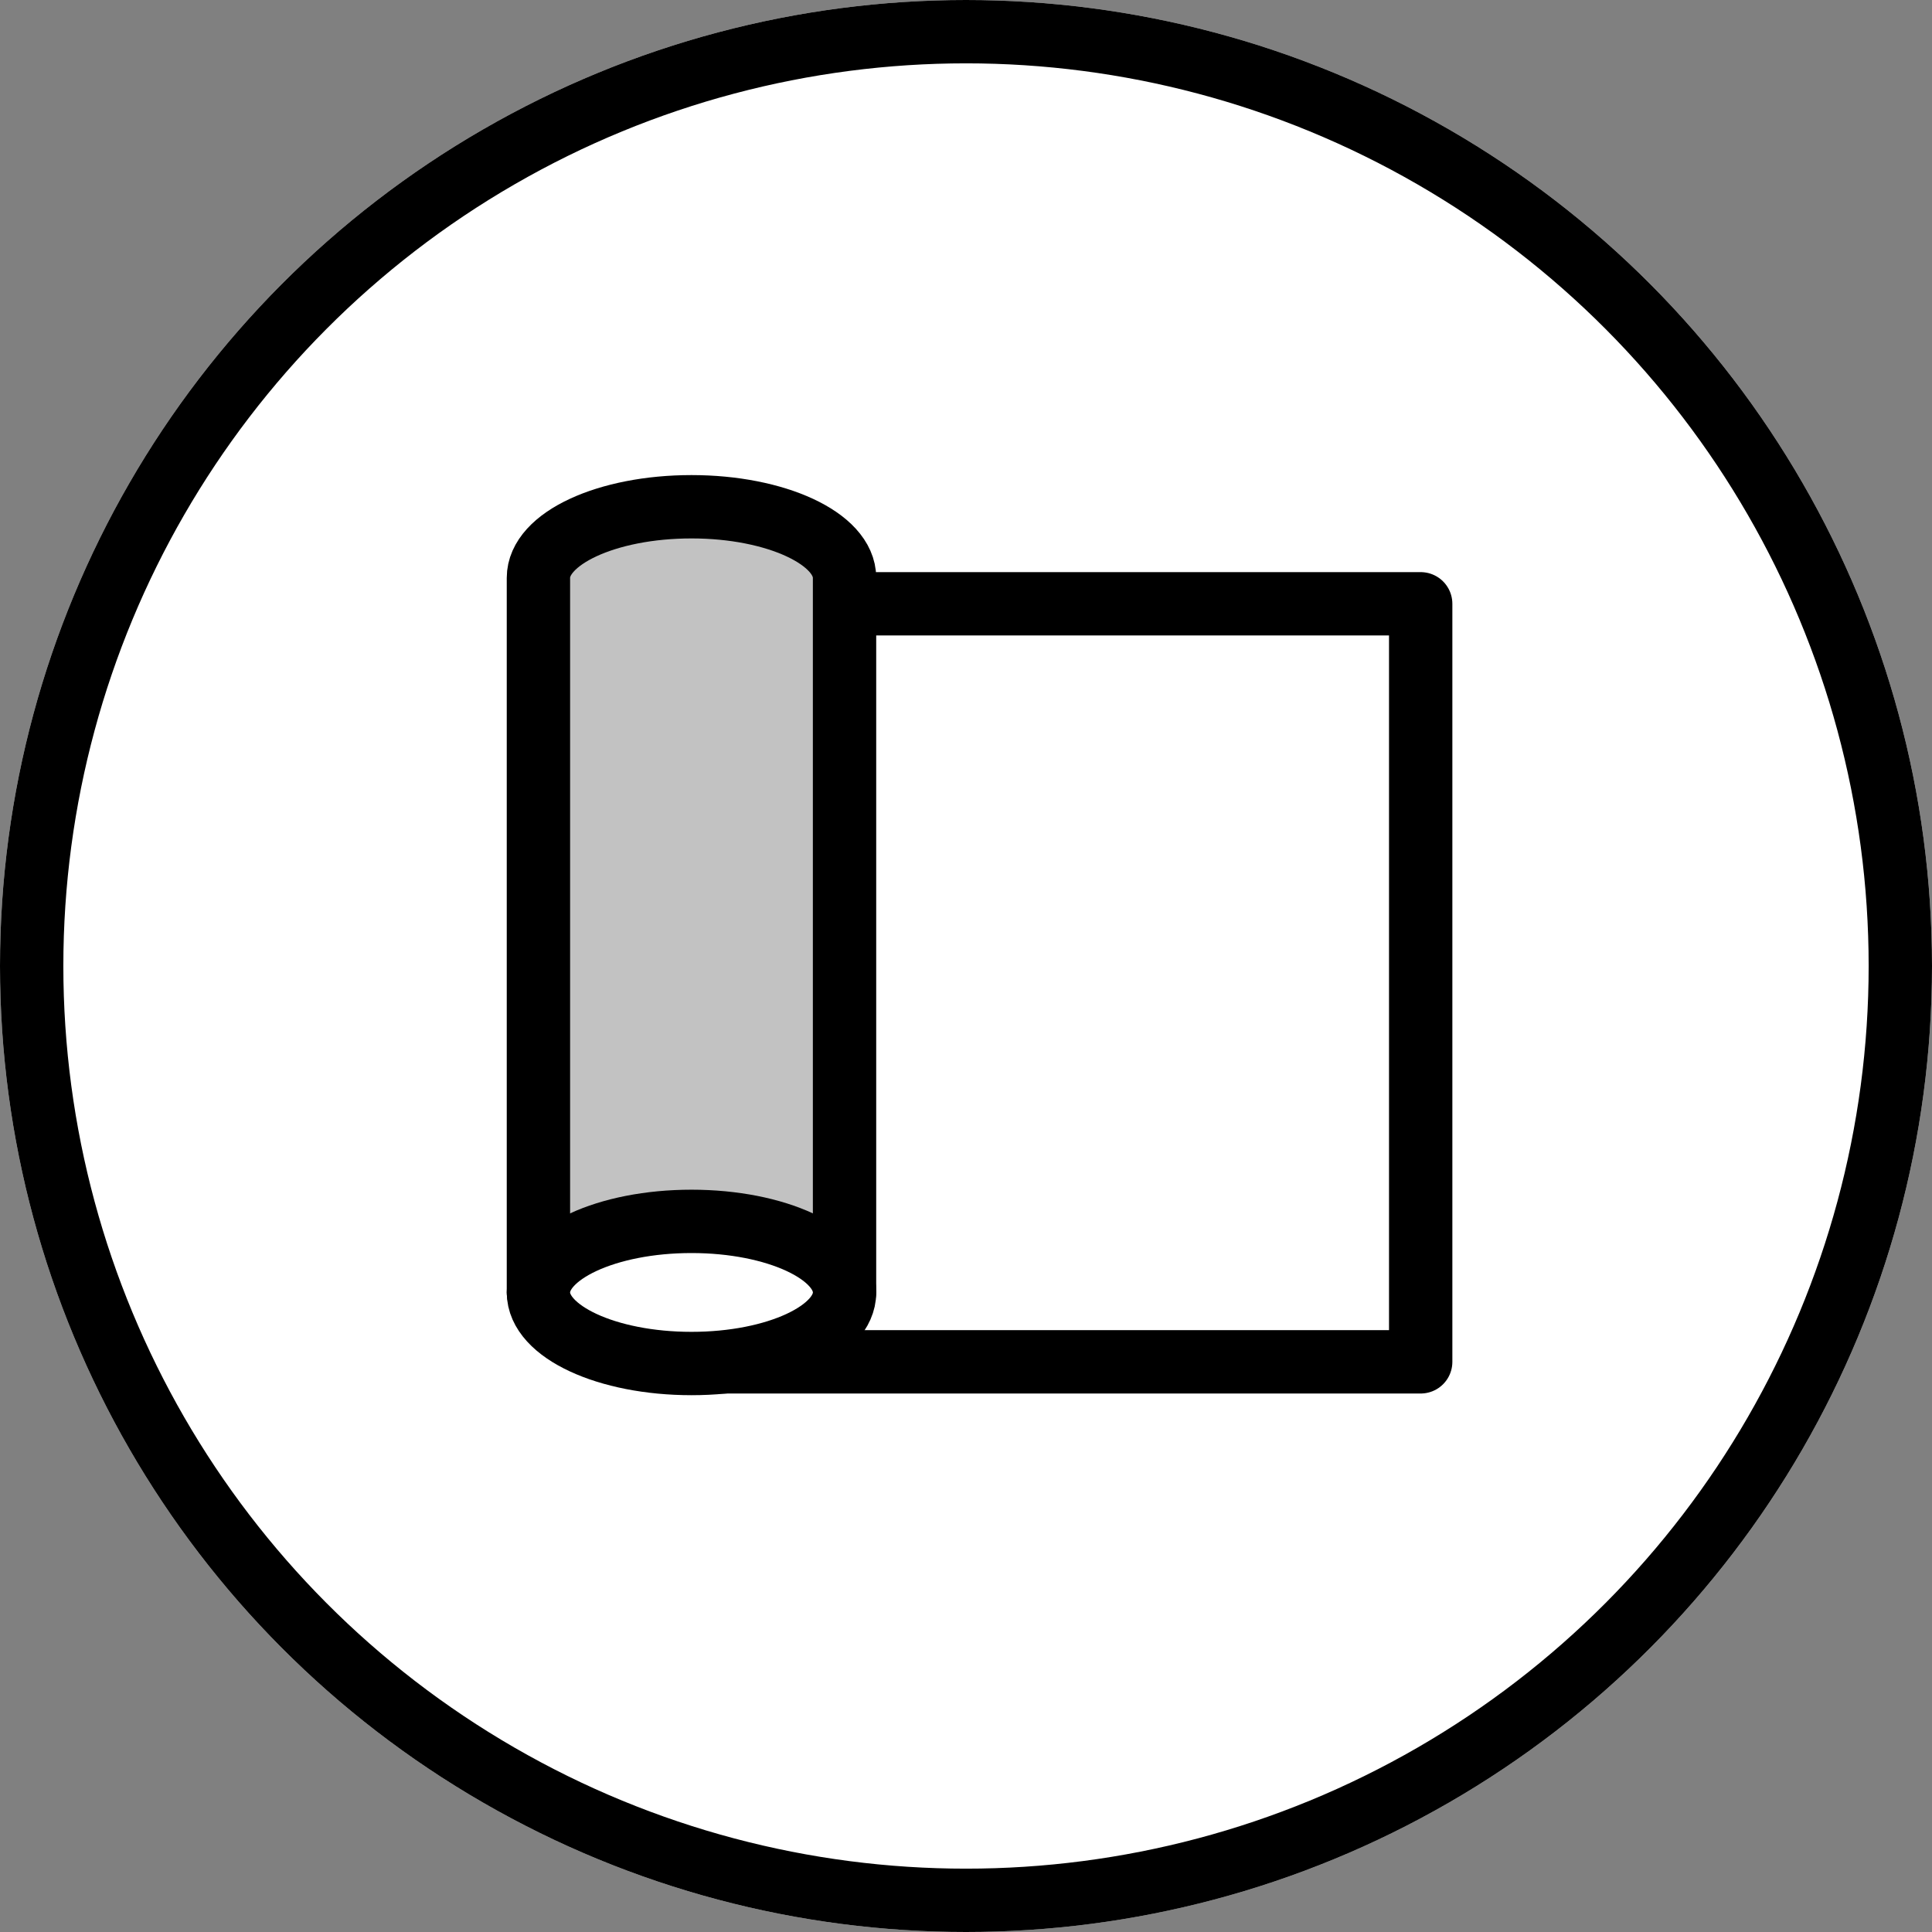
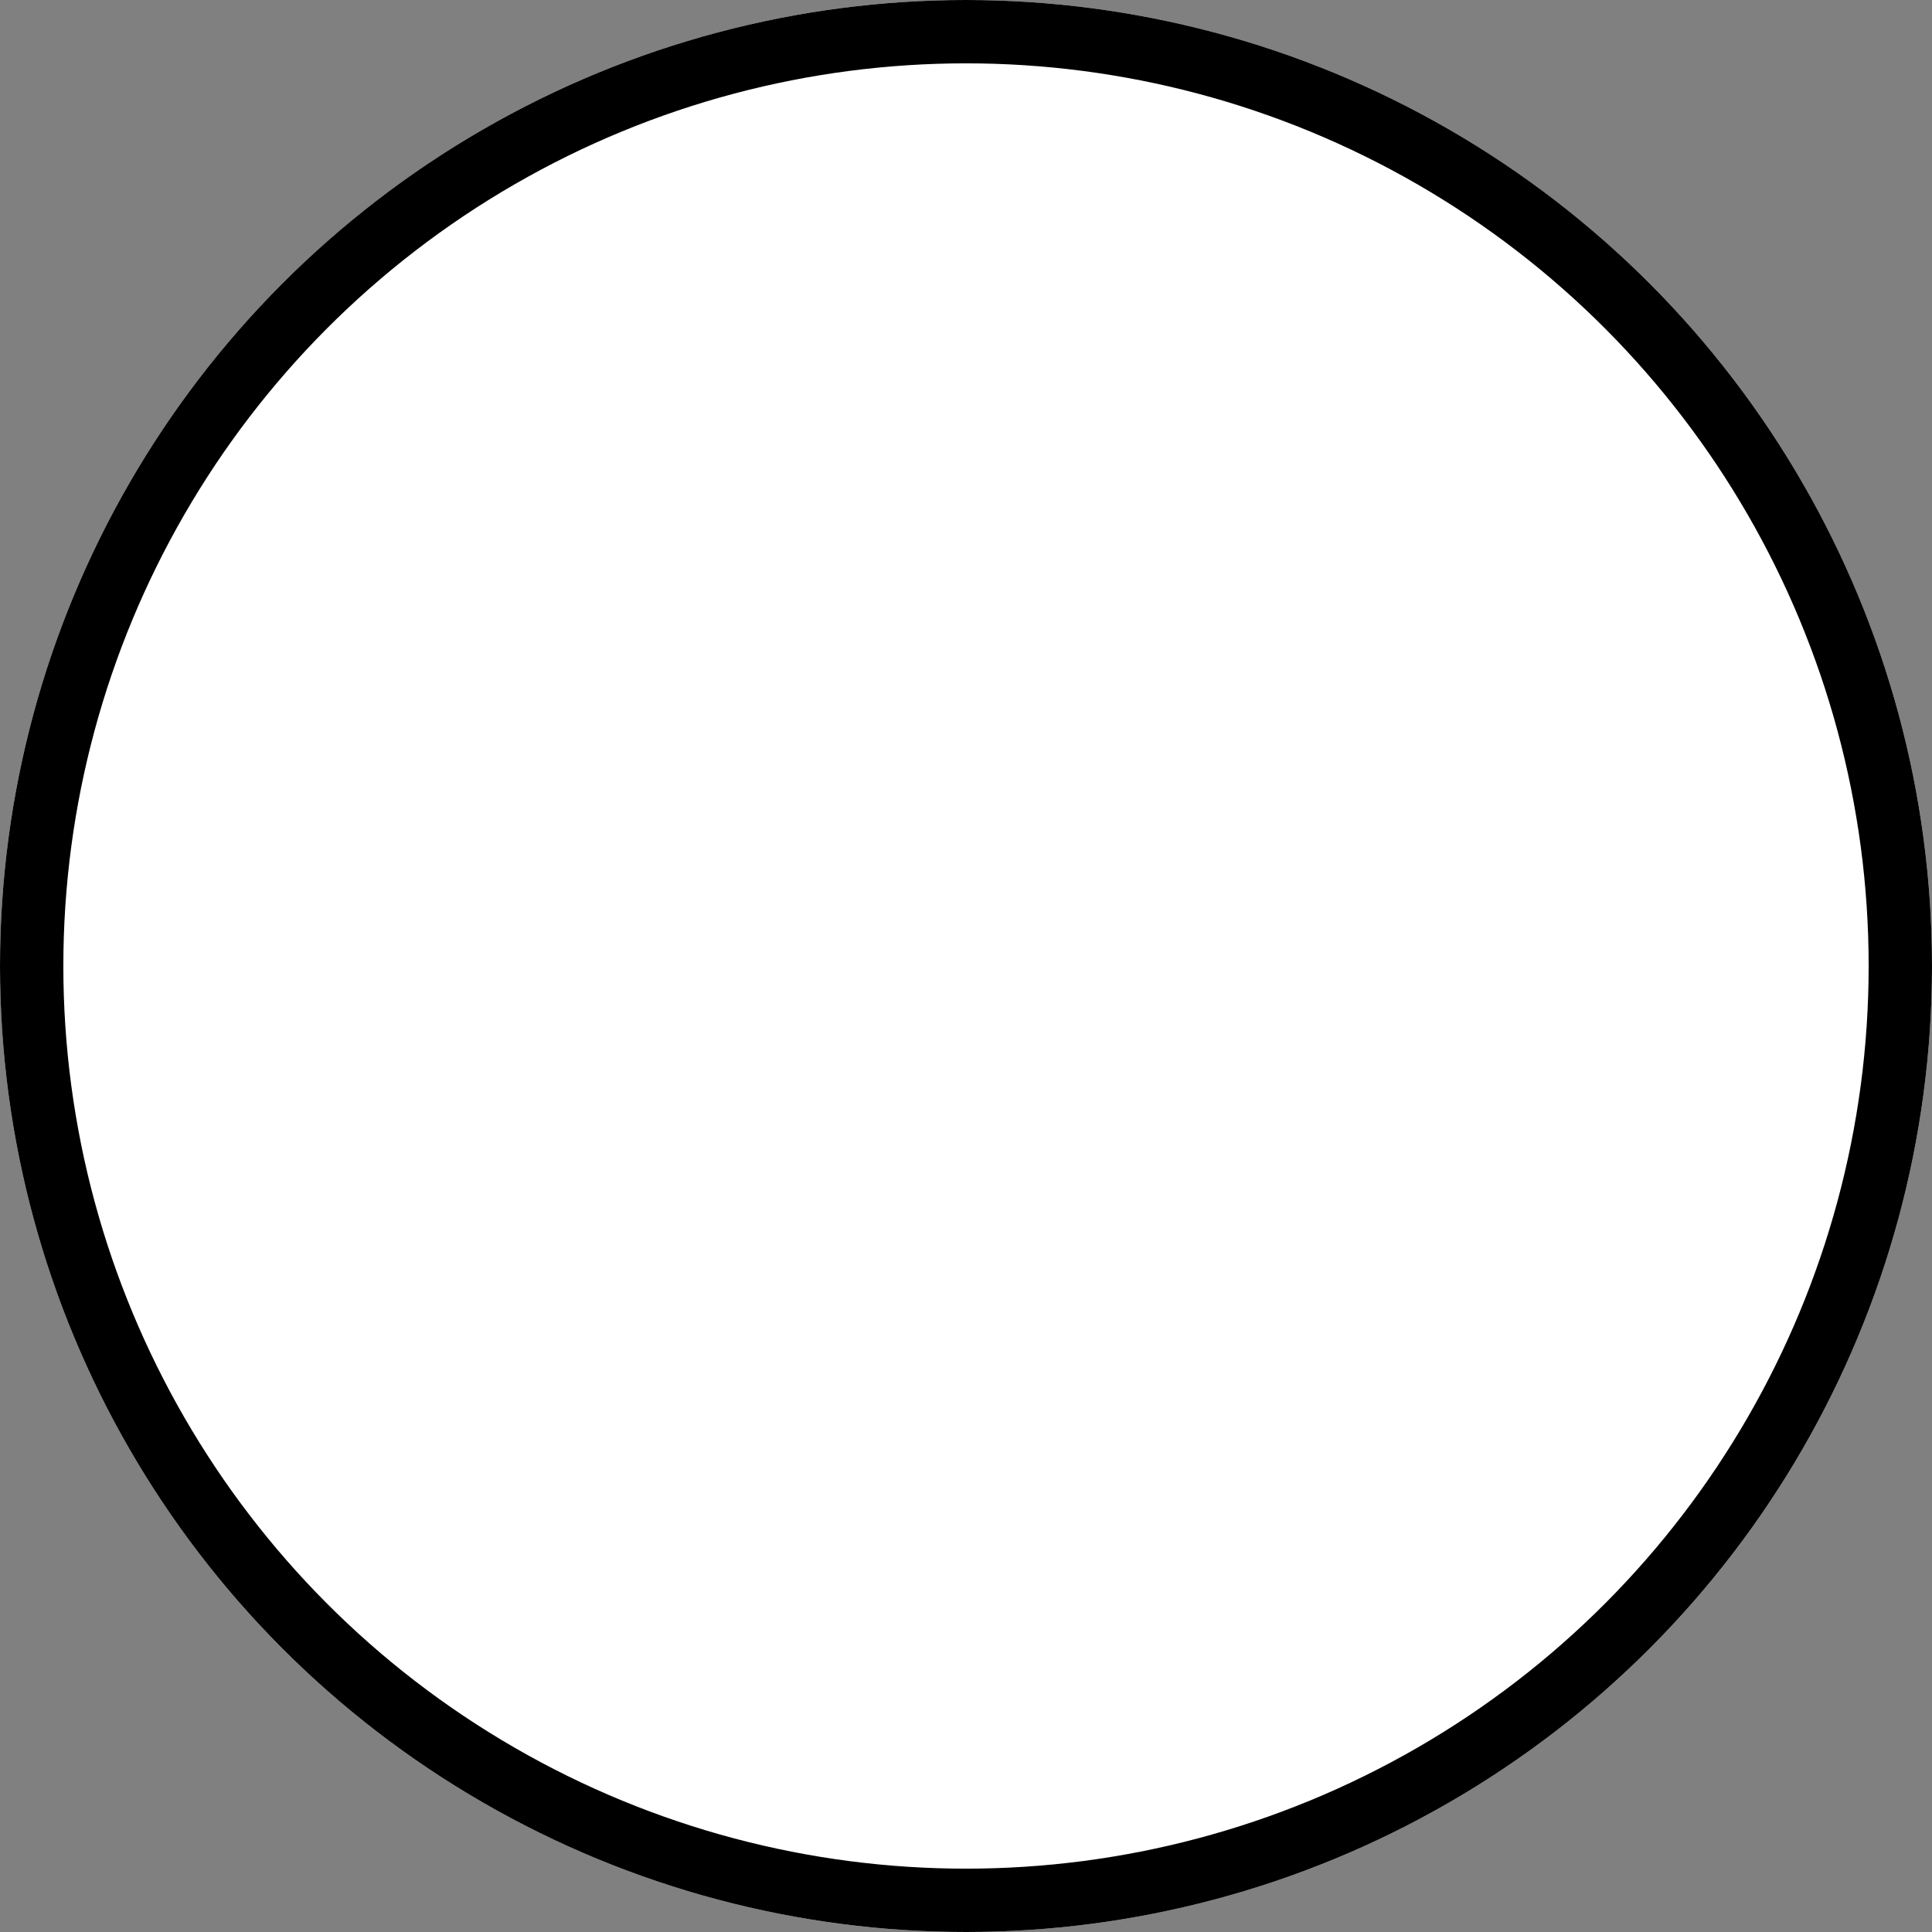
<svg xmlns="http://www.w3.org/2000/svg" width="61" height="61" viewBox="0 0 61 61">
  <rect x="0" y="0" width="61" height="61" fill="#808080" stroke="none" />
  <g id="グループ_855" data-name="グループ 855" transform="translate(-279 -4324)">
    <g id="楕円形_45" data-name="楕円形 45" transform="translate(279 4324)" fill="#fff" stroke="#000" stroke-width="2">
      <circle cx="30.5" cy="30.5" r="30.5" stroke="none" />
      <circle cx="30.5" cy="30.5" r="29.5" fill="none" />
    </g>
    <g id="グループ_445" data-name="グループ 445" transform="translate(296 4340)">
-       <rect id="長方形_77" data-name="長方形 77" width="23.023" height="23.934" transform="translate(4.833 3.064)" fill="none" stroke="#000" stroke-linecap="round" stroke-linejoin="round" stroke-width="2" />
-       <path id="パス_518" data-name="パス 518" d="M507.942,458.128c-2.669,0-4.833,1-4.833,2.244v22.563h9.665V460.372C512.774,459.133,510.611,458.128,507.942,458.128Z" transform="translate(-503.109 -458.128)" fill="#c2c2c2" stroke="#000" stroke-linecap="round" stroke-linejoin="round" stroke-width="2" />
-       <ellipse id="楕円形_51" data-name="楕円形 51" cx="4.833" cy="2.244" rx="4.833" ry="2.244" transform="translate(0 22.563)" fill="#fff" stroke="#000" stroke-linecap="round" stroke-linejoin="round" stroke-width="2" />
-     </g>
+       </g>
  </g>
</svg>